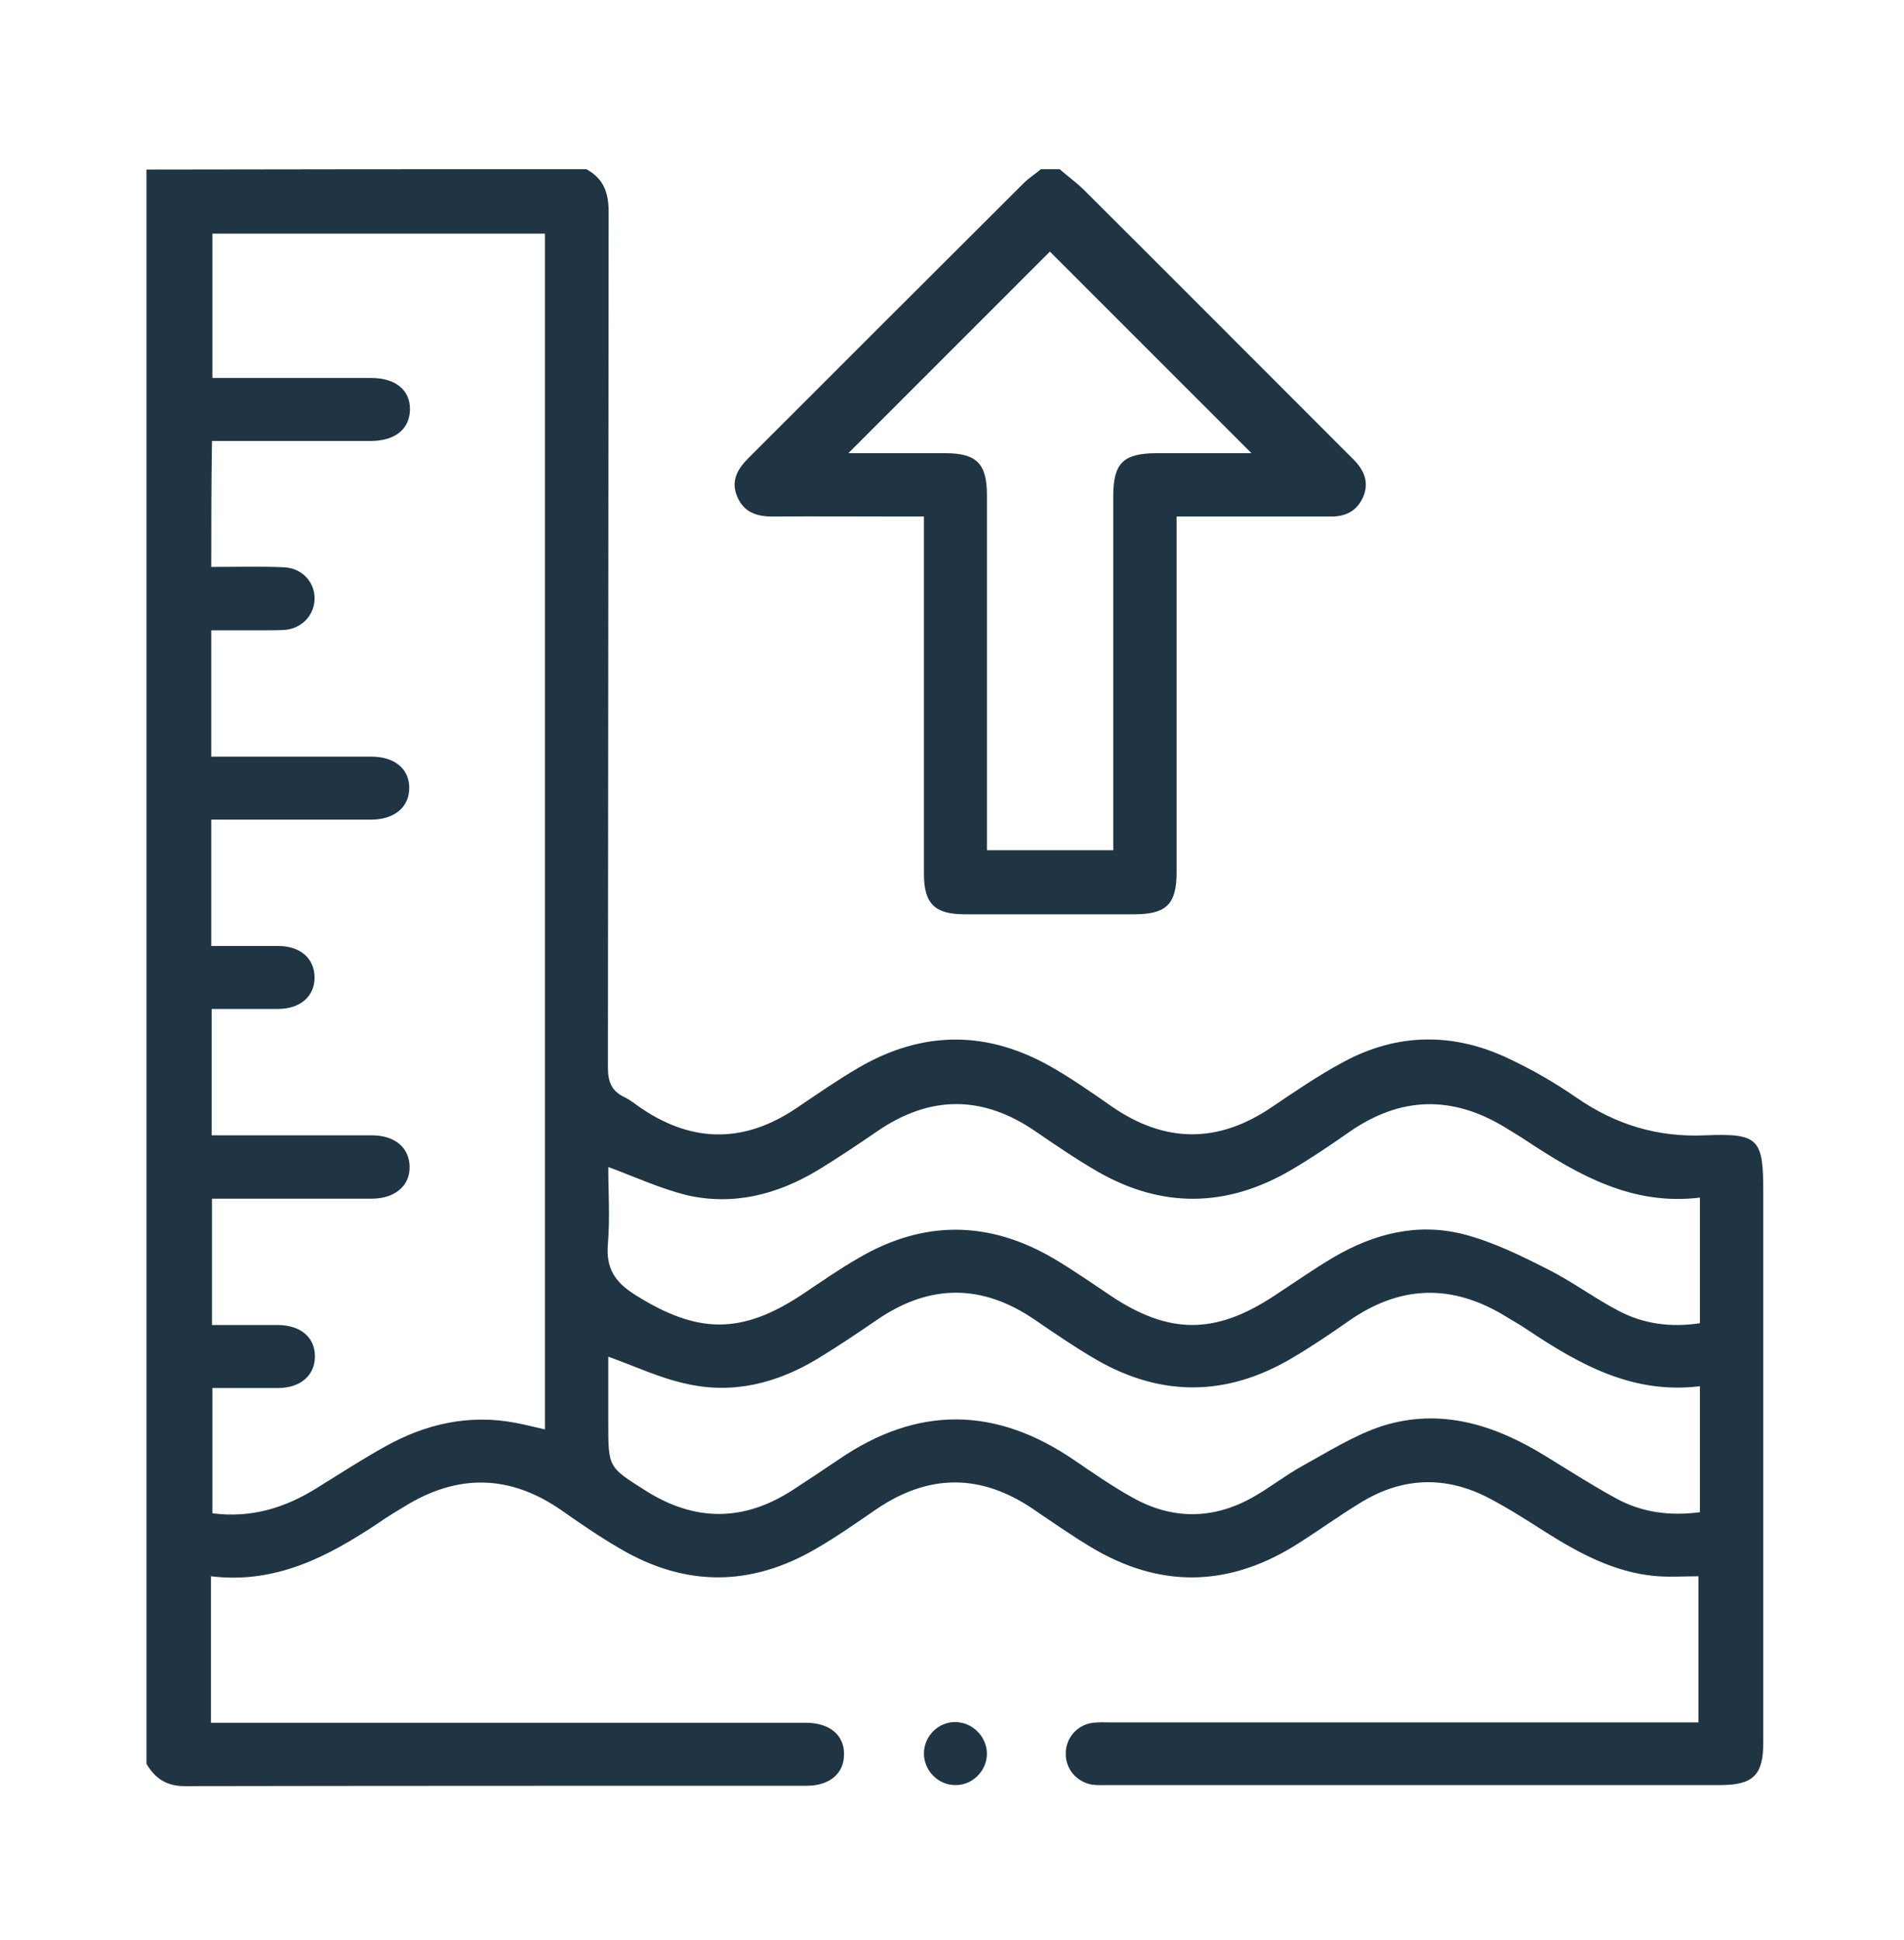
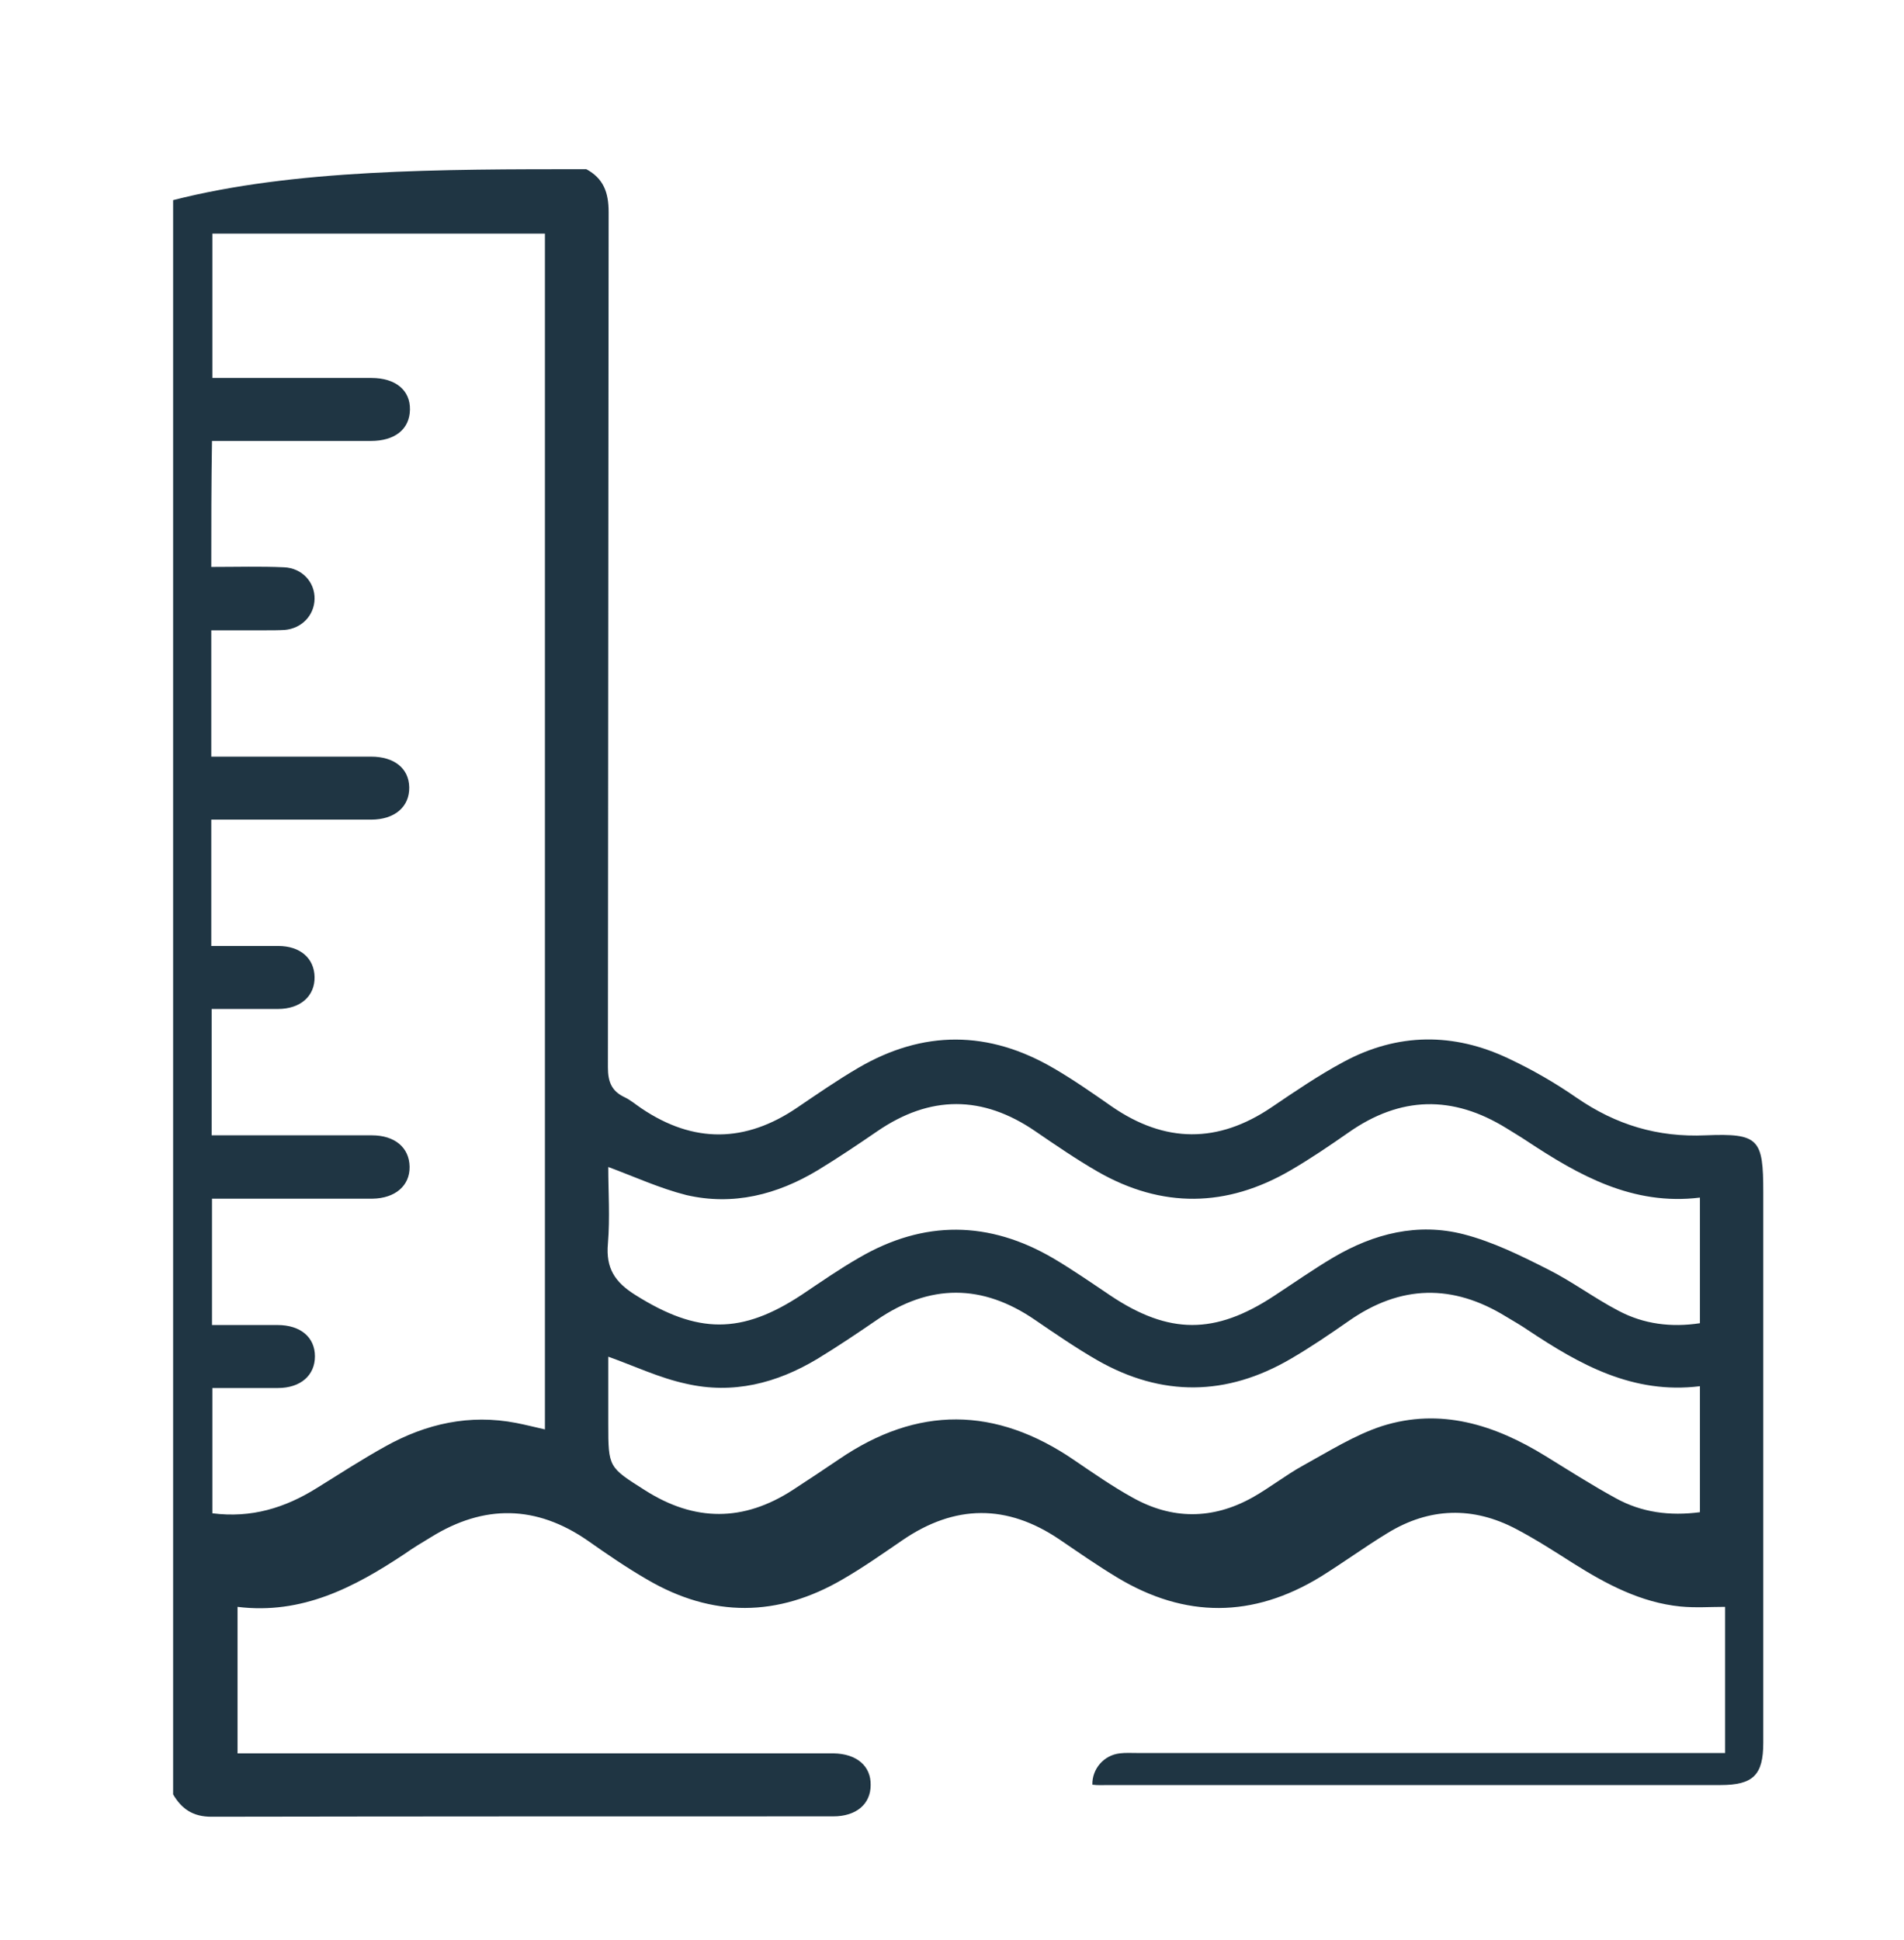
<svg xmlns="http://www.w3.org/2000/svg" version="1.1" id="Layer_1" x="0px" y="0px" viewBox="0 0 529 539" style="enable-background:new 0 0 529 539;" xml:space="preserve">
  <style type="text/css"> .st0{fill:#1F3543;} </style>
-   <path class="st0" d="M162.9,47c4.8,2.6,6.2,6.5,6.2,11.9c-0.1,79.2-0.1,158.4-0.2,237.6c0,4,1,6.6,4.6,8.3c1.7,0.8,3.2,2.1,4.7,3.1 c14.5,9.8,28.9,9.6,43.3-0.2c5.6-3.8,11.1-7.6,16.9-11c18.1-10.6,36.3-10.5,54.4,0.1c5.5,3.2,10.8,6.9,16.1,10.6 c14.8,10.2,29.5,10.3,44.4,0.2c6.5-4.4,13.1-8.9,20-12.6c15-8.1,30.6-8.2,45.9-0.9c6.6,3.1,13,6.8,18.9,10.9 c10.9,7.5,22.5,11,35.8,10.4c14.8-0.6,16,1,16,15.8c0,51,0,102,0,153c0,8.9-2.8,11.7-11.9,11.7c-56.7,0-113.4,0-170.1,0 c-1.5,0-2.9,0.1-4.4-0.1c-4.3-0.7-7.4-4.3-7.4-8.5c-0.1-4.4,3.2-8.2,7.6-8.7c1.6-0.2,3.2-0.1,4.8-0.1c52.6,0,105.2,0,157.8,0 c1.7,0,3.5,0,5.6,0c0-13.4,0-26.6,0-40.6c-4.1,0-8.3,0.3-12.4-0.1c-11-1.1-20.6-6.2-29.8-12c-5.2-3.3-10.3-6.6-15.8-9.5 c-12.1-6.4-24.2-6-35.8,1.1c-6.4,3.9-12.4,8.3-18.7,12.2c-18.7,11.4-37.5,11.5-56.3,0.2c-5.5-3.3-10.8-7-16.1-10.6 c-14.6-9.9-29.1-9.8-43.7,0.2c-5.4,3.7-10.8,7.5-16.5,10.8c-18.1,10.6-36.3,10.7-54.4,0.1c-5.7-3.3-11.1-7-16.5-10.8 c-14.3-9.9-28.8-10.1-43.5-1c-2.5,1.5-5,3-7.4,4.7c-14,9.3-28.5,16.9-46.4,14.7c0,13.7,0,26.9,0,40.7c1.7,0,3.4,0,5.1,0 c52.5,0,104.9,0,157.4,0c1,0,2,0,3.1,0c6.4,0.1,10.4,3.5,10.3,8.8c0,5.3-4,8.7-10.4,8.7c-57.6,0-115.2,0-172.8,0.1 c-5,0-8.2-2.1-10.6-6.2c0-147.6,0-295.2,0-442.9C81.7,47,122.3,47,162.9,47z M58.7,157.5c7.1,0,13.7-0.2,20.2,0.1 c5,0.2,8.6,4.1,8.5,8.8c-0.1,4.6-3.6,8.2-8.3,8.6c-1.7,0.1-3.5,0.1-5.3,0.1c-5,0-10.1,0-15.1,0c0,12,0,23.3,0,35.1 c1.6,0,3.1,0,4.5,0c13.3,0,26.6,0,39.9,0c6.5,0,10.5,3.3,10.6,8.5c0.1,5.4-4,9-10.6,9c-13.3,0-26.6,0-39.9,0c-1.5,0-3.1,0-4.5,0 c0,12,0,23.4,0,35.1c6.4,0,12.5,0,18.6,0c6.1,0,10,3.4,10.1,8.6c0.1,5.3-3.9,8.9-10.2,8.9c-6.1,0-12.2,0-18.4,0 c0,11.9,0,23.3,0,35.1c15,0,29.7,0,44.5,0c6.4,0,10.4,3.4,10.5,8.7c0.1,5.3-4,8.8-10.3,8.9c-8,0-16.1,0-24.1,0c-6.8,0-13.6,0-20.5,0 c0,11.9,0,23.4,0,35.1c6.3,0,12.2,0,18.2,0c6.4,0,10.4,3.4,10.4,8.7c0,5.3-4,8.8-10.3,8.8c-6.1,0-12.2,0-18.2,0c0,12,0,23.4,0,34.8 c10.8,1.4,20.2-1.5,29-7c6.3-3.9,12.6-8,19.1-11.6c11.3-6.3,23.4-9,36.3-6.5c2.6,0.5,5.3,1.2,8,1.8c0-111,0-221.5,0-332.2 c-31,0-61.7,0-92.4,0c0,13.5,0,26.7,0,40.1c14.9,0,29.5,0,44.2,0c6.7,0,10.8,3.4,10.7,8.8c-0.1,5.4-4.1,8.7-10.9,8.7 c-12.7,0-25.4,0-38.1,0c-2,0-4,0-6,0C58.7,134.4,58.7,145.7,58.7,157.5z M169,376.9c0,5.9,0,12.3,0,18.7c0,12.1,0.1,12,10.2,18.4 c13.8,8.8,27.4,8.8,41.1-0.1c4.3-2.8,8.5-5.6,12.8-8.5c21.8-14.9,43.5-14.7,65.3,0.2c5.3,3.6,10.6,7.3,16.2,10.4 c11,6.2,22.3,6.2,33.4,0c4.8-2.7,9.2-6.2,14.1-8.9c7.1-3.9,14.2-8.4,21.8-10.9c16.3-5.2,31.4-0.4,45.5,8.3c6.5,4,12.9,8.1,19.5,11.7 c7.2,4,15.1,5,23.4,3.9c0-11.6,0-23.1,0-35c-18.6,2.3-33.4-6-47.8-15.6c-1.9-1.3-4-2.5-6-3.7c-14.9-9.2-29.4-8.9-43.8,1.2 c-5.3,3.7-10.6,7.3-16.1,10.5c-17.8,10.4-35.8,10.6-53.7,0.4c-5.9-3.4-11.6-7.3-17.3-11.2c-14.7-10.1-29.3-10.1-44,0 c-5.4,3.7-10.9,7.4-16.5,10.8c-11.3,6.8-23.5,9.9-36.5,6.9C183.2,382.8,176.3,379.5,169,376.9z M169,324.2c0,6.8,0.5,14.1-0.1,21.3 c-0.6,6.8,1.9,10.7,7.7,14.3c17.2,10.8,29.4,11,46.3-0.2c5.2-3.5,10.4-7.1,15.8-10.2c18-10.5,36.1-10.3,54,0.2 c5.4,3.2,10.6,6.8,15.8,10.3c16.3,10.9,29.1,10.9,45.5,0.1c5.5-3.6,10.9-7.4,16.5-10.7c11.2-6.6,23.4-9.7,36.2-6.4 c8.1,2.1,15.8,5.9,23.3,9.7c6.8,3.4,12.9,8,19.6,11.5c7.1,3.8,14.8,4.7,22.7,3.5c0-11.7,0-23.1,0-34.9c-18.7,2.3-33.7-6.2-48.2-15.8 c-1.8-1.2-3.7-2.3-5.6-3.5c-14.9-9.2-29.4-8.9-43.8,1.2c-5.3,3.7-10.6,7.3-16.1,10.5c-17.8,10.4-35.8,10.6-53.6,0.4 c-5.9-3.4-11.6-7.3-17.3-11.2c-14.7-10.1-29.3-10.1-44,0c-5.4,3.7-10.9,7.4-16.5,10.8c-11.3,6.8-23.5,9.9-36.5,6.9 C183.2,330.1,176.3,326.9,169,324.2z" />
-   <path class="st0" d="M294.4,47c2.3,2,4.8,3.8,6.9,5.9c23.9,23.8,47.7,47.7,71.6,71.6c1.1,1.1,2.3,2.3,3.4,3.4 c2.7,2.8,4.1,6.1,2.5,10c-1.7,4-4.8,5.6-9,5.6c-12.6,0-25.1,0-37.7,0c-1.6,0-3.2,0-5.2,0c0,1.9,0,3.5,0,5c0,31.3,0,62.5,0,93.8 c0,8.9-2.8,11.7-11.9,11.7c-15.6,0-31.3,0-46.9,0c-8.4,0-11.4-2.9-11.4-11.3c0-31.3,0-62.5,0-93.8c0-1.6,0-3.2,0-5.4 c-1.7,0-3.3,0-4.8,0c-12.4,0-24.8-0.1-37.2,0c-4.5,0-8.1-1.2-9.9-5.6c-1.8-4.3,0.1-7.6,3.1-10.6c25.5-25.5,51-51,76.6-76.5 c1.4-1.4,3.2-2.5,4.7-3.8C290.9,47,292.7,47,294.4,47z M309.3,236.2c0-1.9,0-3.5,0-5.1c0-31.1,0-62.2,0-93.3 c0-9.1,2.8-11.8,11.7-11.9c9.1,0,18.2,0,26.7,0c-18.8-18.8-37.7-37.7-56-56c-18.4,18.4-37.2,37.2-56,56c8.7,0,17.8,0,27,0 c8.6,0,11.5,2.9,11.5,11.6c0,31.3,0,62.5,0,93.8c0,1.6,0,3.1,0,4.9C286.1,236.2,297.4,236.2,309.3,236.2z" />
-   <path class="st0" d="M274.2,487.2c0,4.8-4.1,8.9-9,8.7c-4.7-0.1-8.5-4.1-8.5-8.8c0-4.8,4.1-8.9,9-8.7 C270.4,478.6,274.2,482.6,274.2,487.2z" />
+   <path class="st0" d="M162.9,47c4.8,2.6,6.2,6.5,6.2,11.9c-0.1,79.2-0.1,158.4-0.2,237.6c0,4,1,6.6,4.6,8.3c1.7,0.8,3.2,2.1,4.7,3.1 c14.5,9.8,28.9,9.6,43.3-0.2c5.6-3.8,11.1-7.6,16.9-11c18.1-10.6,36.3-10.5,54.4,0.1c5.5,3.2,10.8,6.9,16.1,10.6 c14.8,10.2,29.5,10.3,44.4,0.2c6.5-4.4,13.1-8.9,20-12.6c15-8.1,30.6-8.2,45.9-0.9c6.6,3.1,13,6.8,18.9,10.9 c10.9,7.5,22.5,11,35.8,10.4c14.8-0.6,16,1,16,15.8c0,51,0,102,0,153c0,8.9-2.8,11.7-11.9,11.7c-56.7,0-113.4,0-170.1,0 c-1.5,0-2.9,0.1-4.4-0.1c-0.1-4.4,3.2-8.2,7.6-8.7c1.6-0.2,3.2-0.1,4.8-0.1c52.6,0,105.2,0,157.8,0 c1.7,0,3.5,0,5.6,0c0-13.4,0-26.6,0-40.6c-4.1,0-8.3,0.3-12.4-0.1c-11-1.1-20.6-6.2-29.8-12c-5.2-3.3-10.3-6.6-15.8-9.5 c-12.1-6.4-24.2-6-35.8,1.1c-6.4,3.9-12.4,8.3-18.7,12.2c-18.7,11.4-37.5,11.5-56.3,0.2c-5.5-3.3-10.8-7-16.1-10.6 c-14.6-9.9-29.1-9.8-43.7,0.2c-5.4,3.7-10.8,7.5-16.5,10.8c-18.1,10.6-36.3,10.7-54.4,0.1c-5.7-3.3-11.1-7-16.5-10.8 c-14.3-9.9-28.8-10.1-43.5-1c-2.5,1.5-5,3-7.4,4.7c-14,9.3-28.5,16.9-46.4,14.7c0,13.7,0,26.9,0,40.7c1.7,0,3.4,0,5.1,0 c52.5,0,104.9,0,157.4,0c1,0,2,0,3.1,0c6.4,0.1,10.4,3.5,10.3,8.8c0,5.3-4,8.7-10.4,8.7c-57.6,0-115.2,0-172.8,0.1 c-5,0-8.2-2.1-10.6-6.2c0-147.6,0-295.2,0-442.9C81.7,47,122.3,47,162.9,47z M58.7,157.5c7.1,0,13.7-0.2,20.2,0.1 c5,0.2,8.6,4.1,8.5,8.8c-0.1,4.6-3.6,8.2-8.3,8.6c-1.7,0.1-3.5,0.1-5.3,0.1c-5,0-10.1,0-15.1,0c0,12,0,23.3,0,35.1 c1.6,0,3.1,0,4.5,0c13.3,0,26.6,0,39.9,0c6.5,0,10.5,3.3,10.6,8.5c0.1,5.4-4,9-10.6,9c-13.3,0-26.6,0-39.9,0c-1.5,0-3.1,0-4.5,0 c0,12,0,23.4,0,35.1c6.4,0,12.5,0,18.6,0c6.1,0,10,3.4,10.1,8.6c0.1,5.3-3.9,8.9-10.2,8.9c-6.1,0-12.2,0-18.4,0 c0,11.9,0,23.3,0,35.1c15,0,29.7,0,44.5,0c6.4,0,10.4,3.4,10.5,8.7c0.1,5.3-4,8.8-10.3,8.9c-8,0-16.1,0-24.1,0c-6.8,0-13.6,0-20.5,0 c0,11.9,0,23.4,0,35.1c6.3,0,12.2,0,18.2,0c6.4,0,10.4,3.4,10.4,8.7c0,5.3-4,8.8-10.3,8.8c-6.1,0-12.2,0-18.2,0c0,12,0,23.4,0,34.8 c10.8,1.4,20.2-1.5,29-7c6.3-3.9,12.6-8,19.1-11.6c11.3-6.3,23.4-9,36.3-6.5c2.6,0.5,5.3,1.2,8,1.8c0-111,0-221.5,0-332.2 c-31,0-61.7,0-92.4,0c0,13.5,0,26.7,0,40.1c14.9,0,29.5,0,44.2,0c6.7,0,10.8,3.4,10.7,8.8c-0.1,5.4-4.1,8.7-10.9,8.7 c-12.7,0-25.4,0-38.1,0c-2,0-4,0-6,0C58.7,134.4,58.7,145.7,58.7,157.5z M169,376.9c0,5.9,0,12.3,0,18.7c0,12.1,0.1,12,10.2,18.4 c13.8,8.8,27.4,8.8,41.1-0.1c4.3-2.8,8.5-5.6,12.8-8.5c21.8-14.9,43.5-14.7,65.3,0.2c5.3,3.6,10.6,7.3,16.2,10.4 c11,6.2,22.3,6.2,33.4,0c4.8-2.7,9.2-6.2,14.1-8.9c7.1-3.9,14.2-8.4,21.8-10.9c16.3-5.2,31.4-0.4,45.5,8.3c6.5,4,12.9,8.1,19.5,11.7 c7.2,4,15.1,5,23.4,3.9c0-11.6,0-23.1,0-35c-18.6,2.3-33.4-6-47.8-15.6c-1.9-1.3-4-2.5-6-3.7c-14.9-9.2-29.4-8.9-43.8,1.2 c-5.3,3.7-10.6,7.3-16.1,10.5c-17.8,10.4-35.8,10.6-53.7,0.4c-5.9-3.4-11.6-7.3-17.3-11.2c-14.7-10.1-29.3-10.1-44,0 c-5.4,3.7-10.9,7.4-16.5,10.8c-11.3,6.8-23.5,9.9-36.5,6.9C183.2,382.8,176.3,379.5,169,376.9z M169,324.2c0,6.8,0.5,14.1-0.1,21.3 c-0.6,6.8,1.9,10.7,7.7,14.3c17.2,10.8,29.4,11,46.3-0.2c5.2-3.5,10.4-7.1,15.8-10.2c18-10.5,36.1-10.3,54,0.2 c5.4,3.2,10.6,6.8,15.8,10.3c16.3,10.9,29.1,10.9,45.5,0.1c5.5-3.6,10.9-7.4,16.5-10.7c11.2-6.6,23.4-9.7,36.2-6.4 c8.1,2.1,15.8,5.9,23.3,9.7c6.8,3.4,12.9,8,19.6,11.5c7.1,3.8,14.8,4.7,22.7,3.5c0-11.7,0-23.1,0-34.9c-18.7,2.3-33.7-6.2-48.2-15.8 c-1.8-1.2-3.7-2.3-5.6-3.5c-14.9-9.2-29.4-8.9-43.8,1.2c-5.3,3.7-10.6,7.3-16.1,10.5c-17.8,10.4-35.8,10.6-53.6,0.4 c-5.9-3.4-11.6-7.3-17.3-11.2c-14.7-10.1-29.3-10.1-44,0c-5.4,3.7-10.9,7.4-16.5,10.8c-11.3,6.8-23.5,9.9-36.5,6.9 C183.2,330.1,176.3,326.9,169,324.2z" />
</svg>